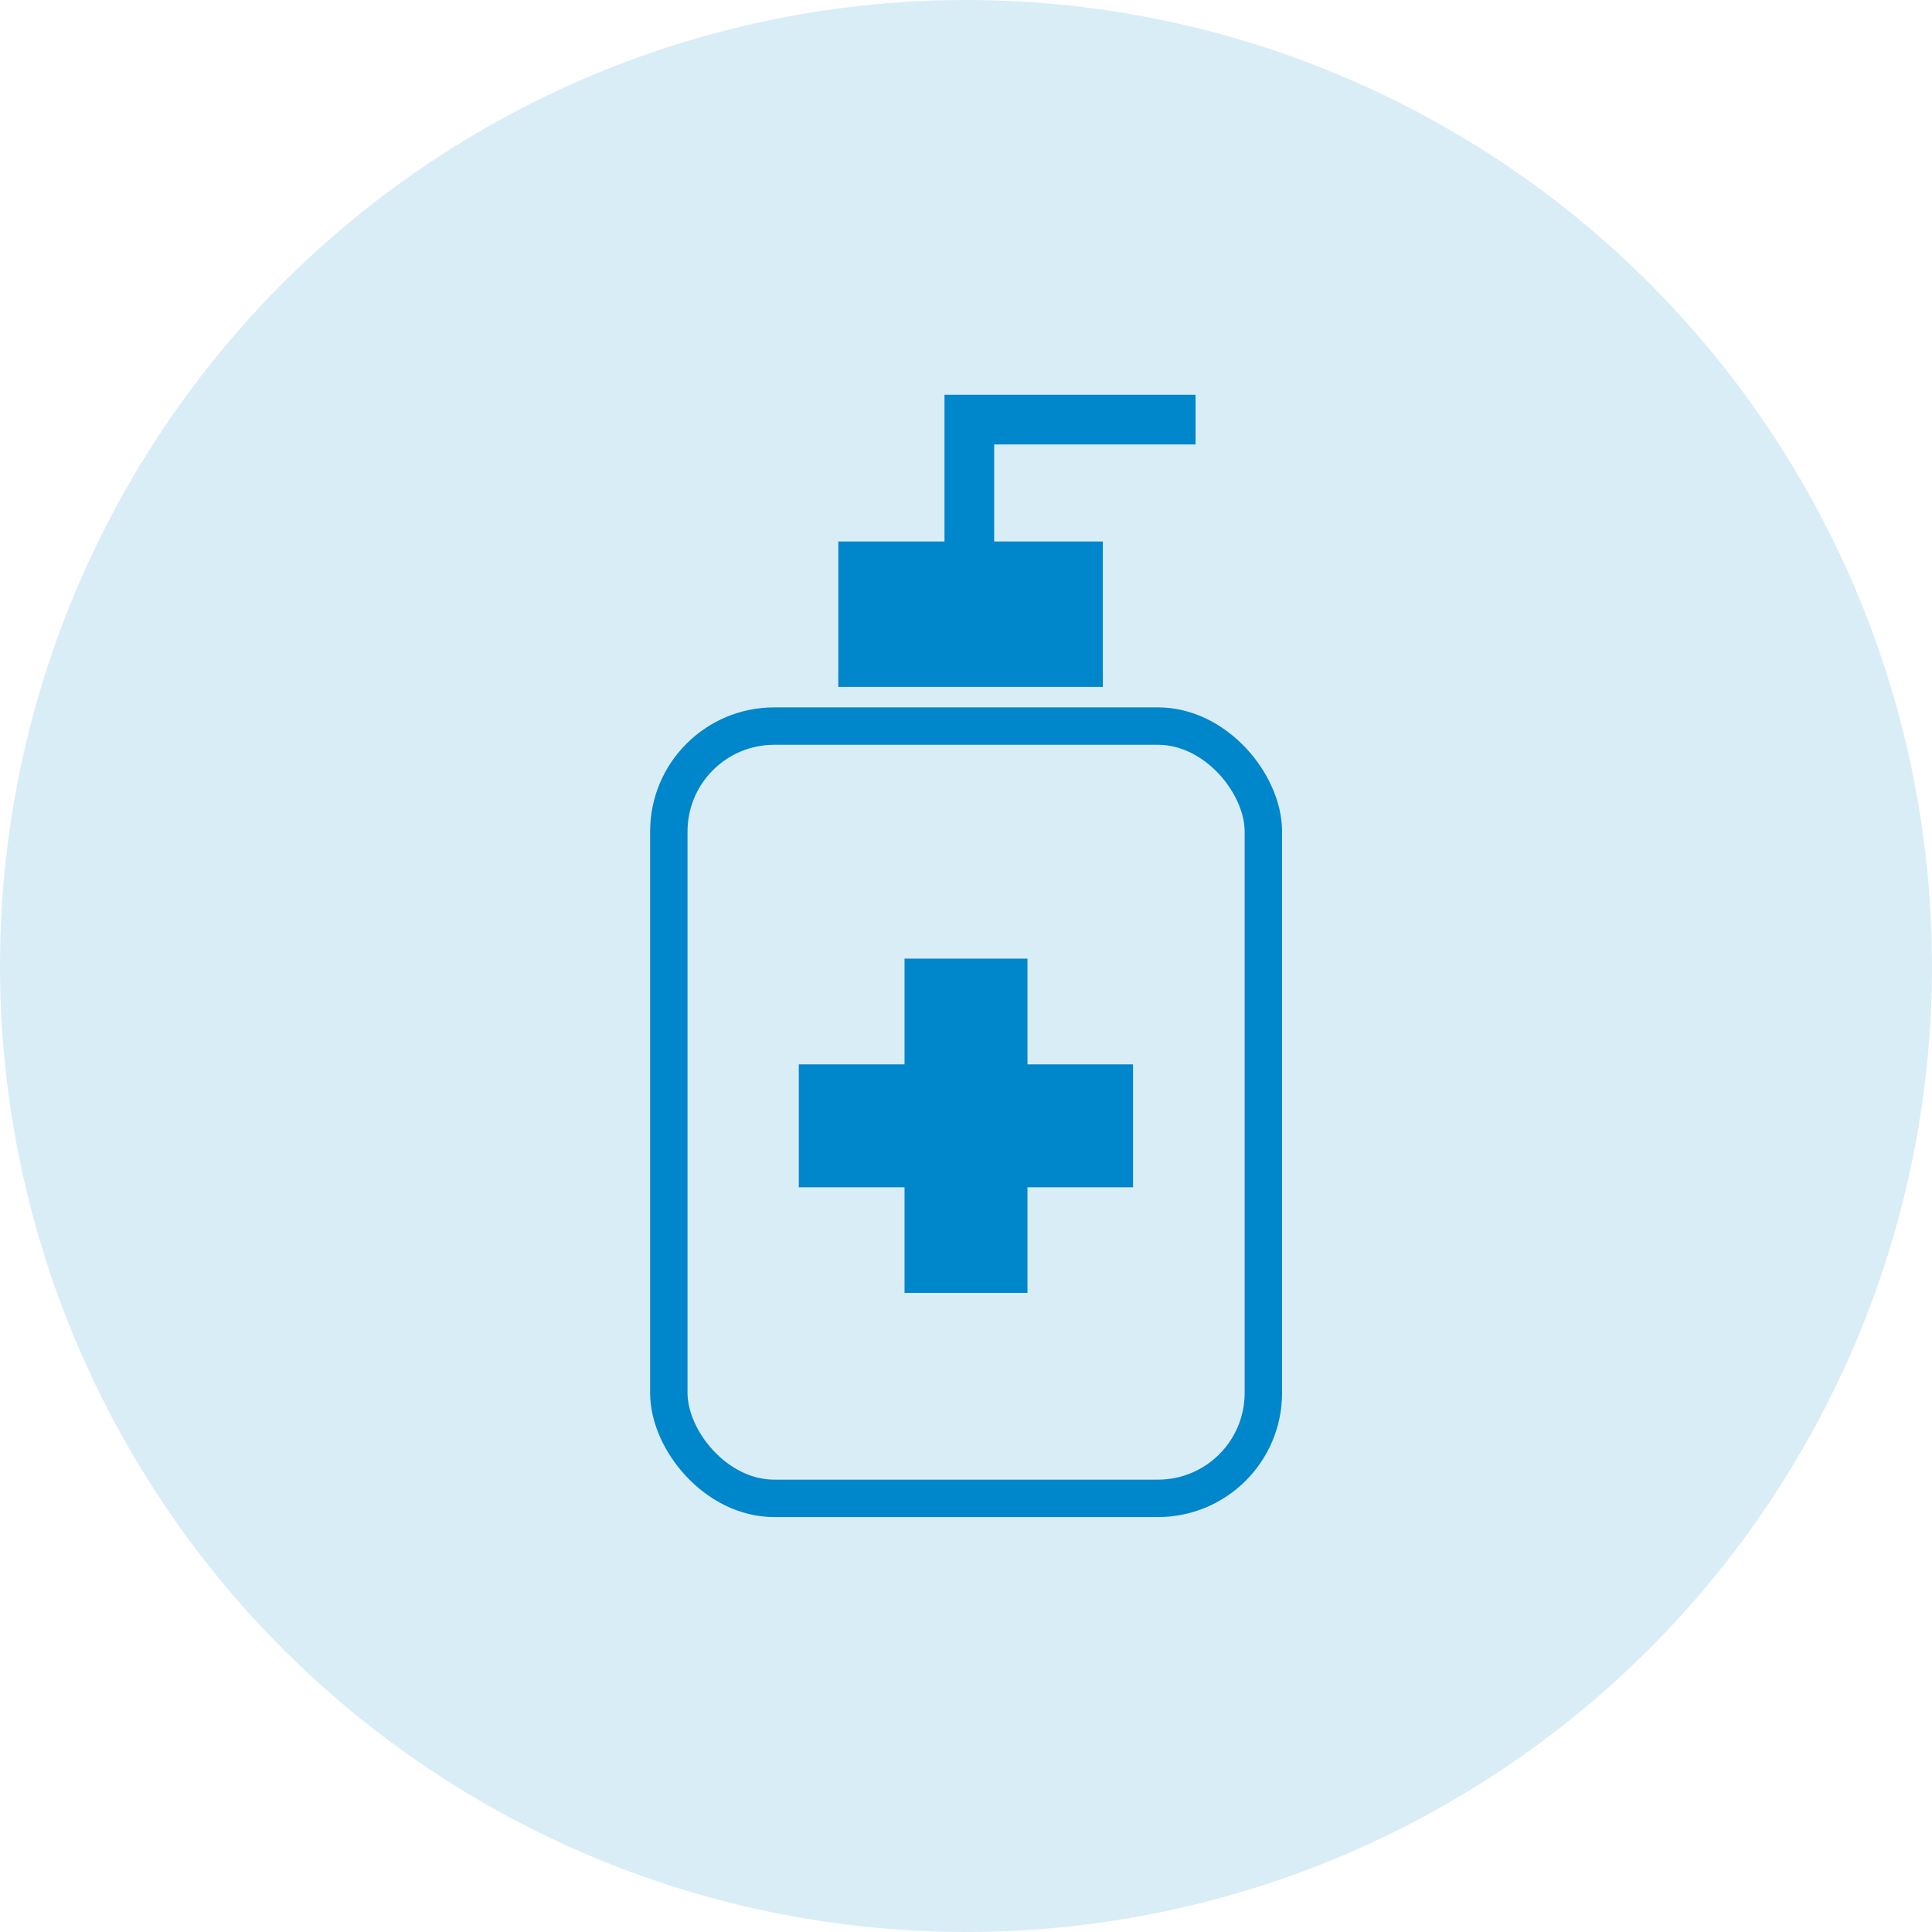
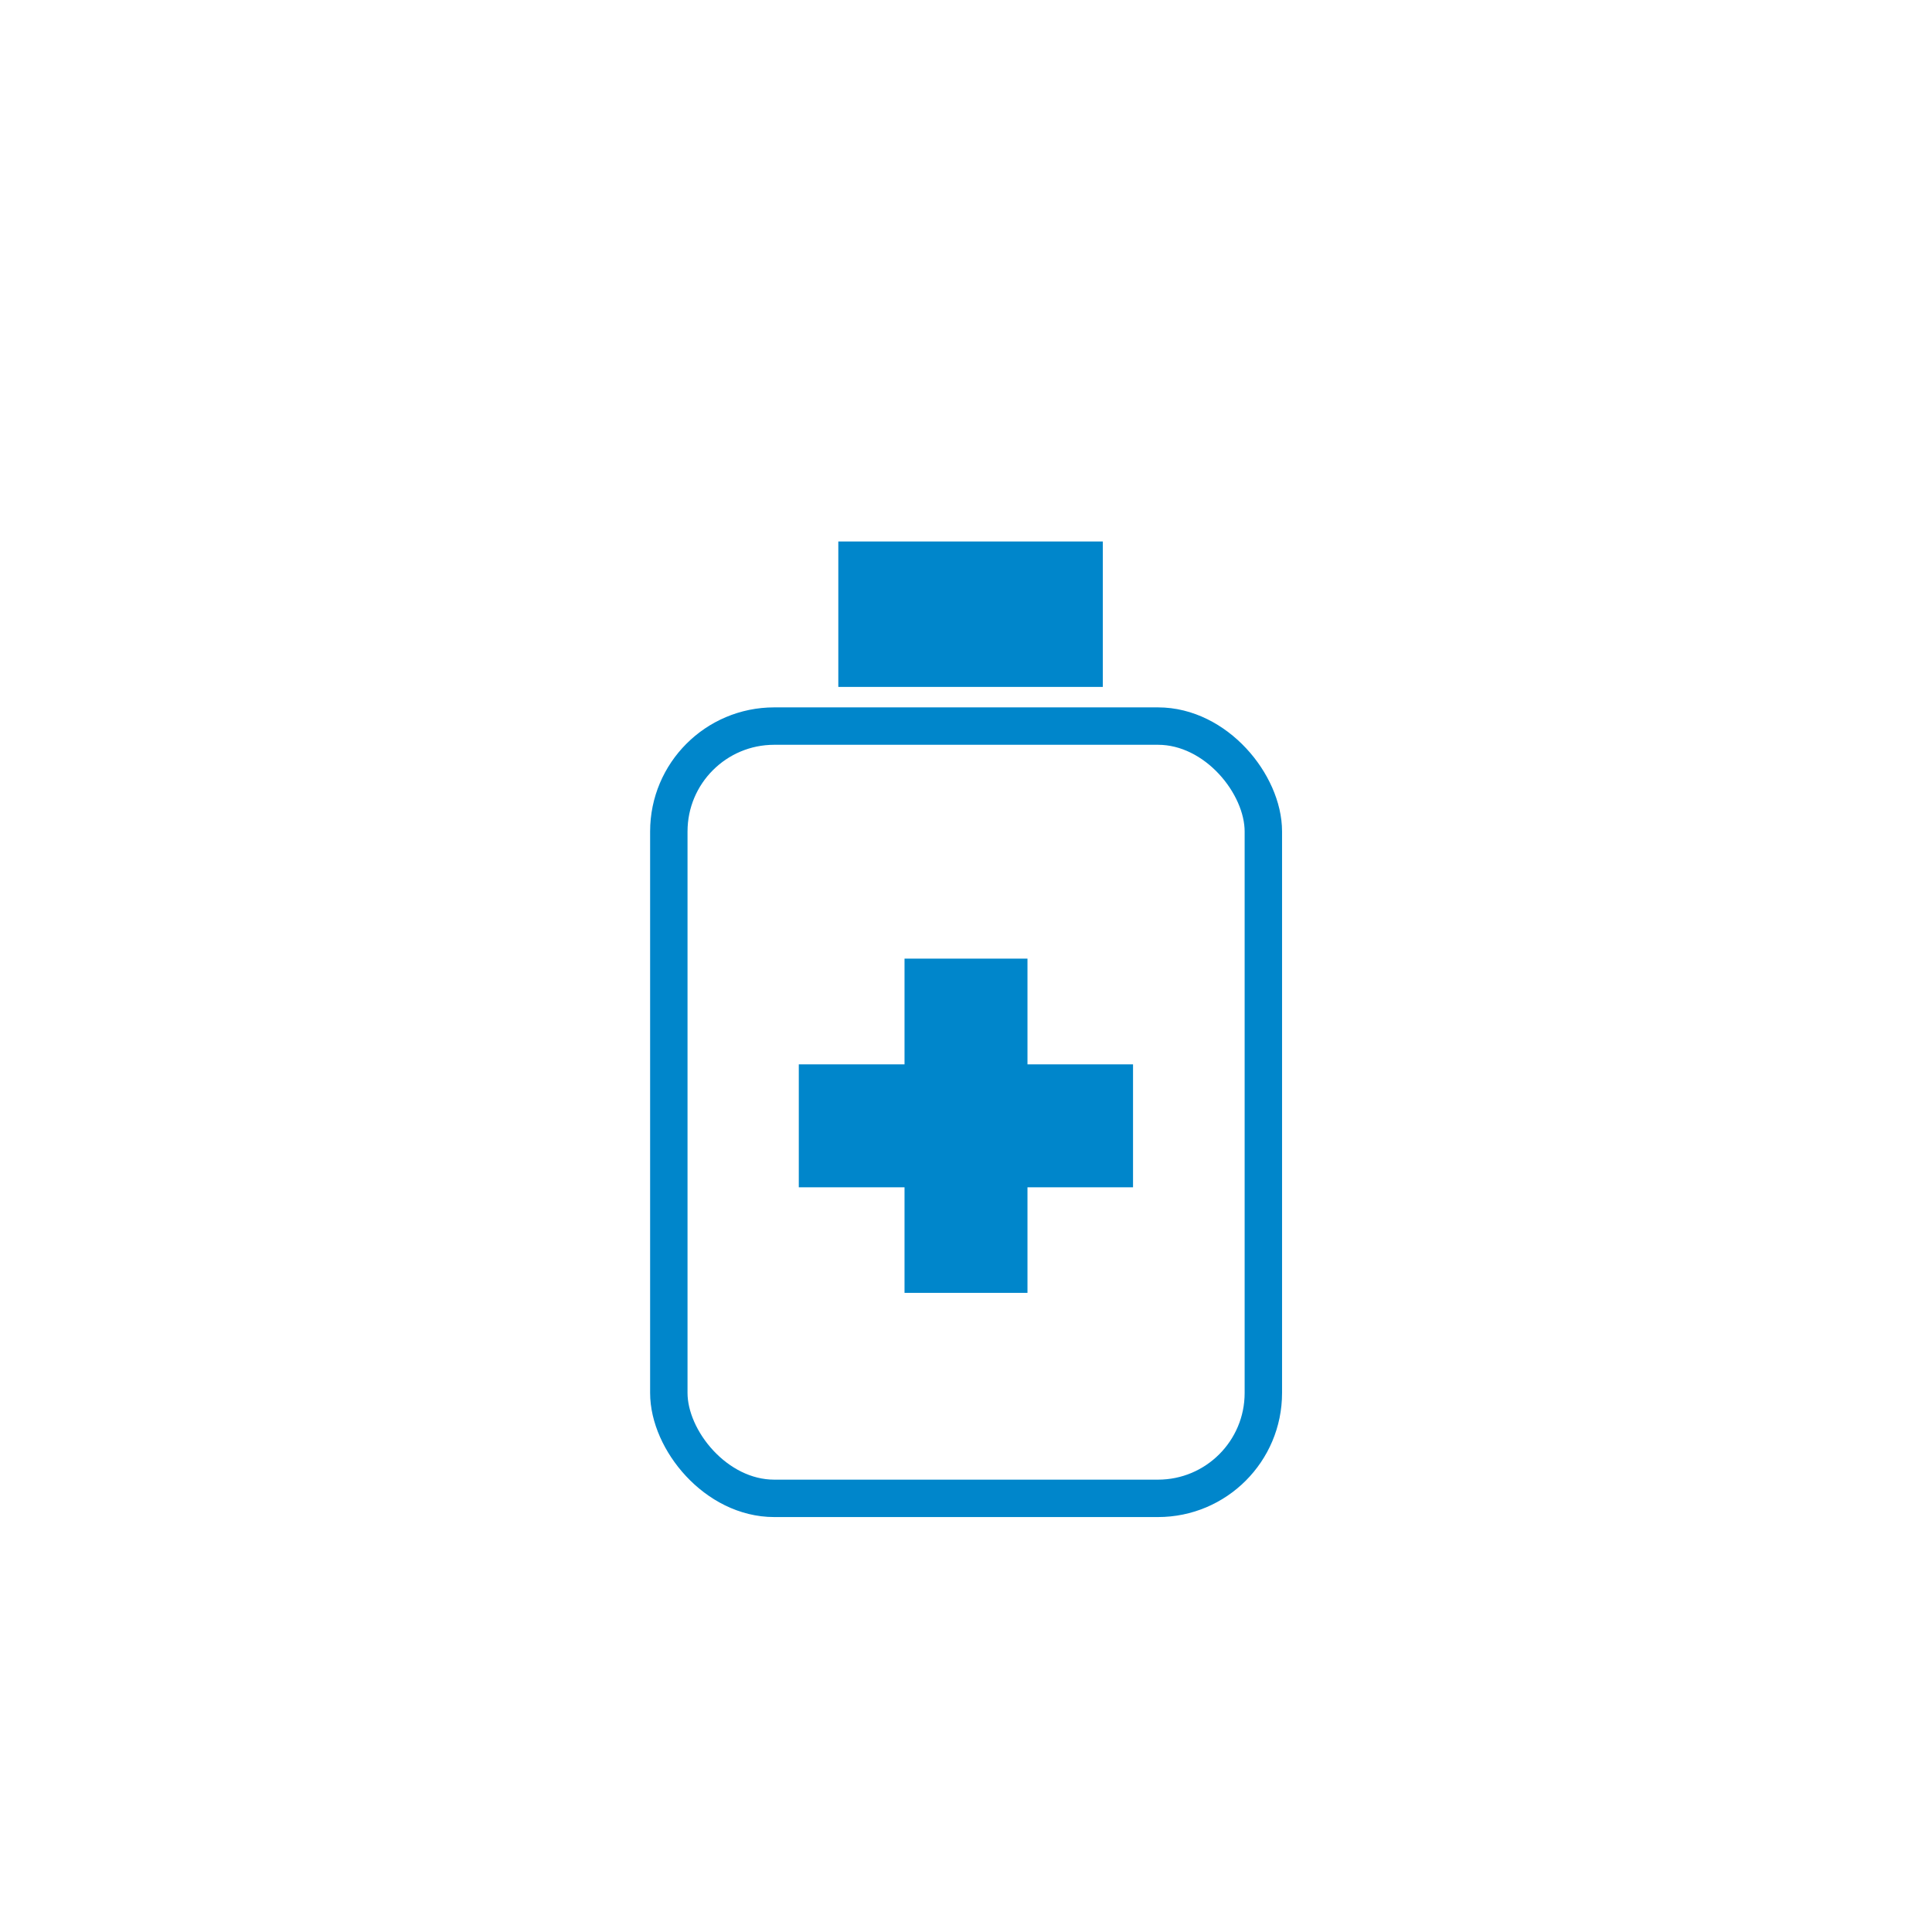
<svg xmlns="http://www.w3.org/2000/svg" width="110" height="110">
  <defs>
    <style>.cls-2{fill:#0086cb}</style>
  </defs>
  <g id="レイヤー_2" data-name="レイヤー 2">
    <g id="contents">
-       <circle cx="55" cy="55" r="55" opacity=".15" fill="#0086cb" />
      <path class="cls-2" transform="rotate(90 55 64.1)" d="M51.5 54.59h7v19.03h-7z" />
-       <path class="cls-2" transform="rotate(180 55 64.1)" d="M51.5 54.59h7v19.03h-7z" />
+       <path class="cls-2" transform="rotate(180 55 64.1)" d="M51.5 54.59h7v19.03h-7" />
      <rect x="38.08" y="41.34" width="33.85" height="43.97" rx="6" stroke-width="2.13" stroke="#0086cb" stroke-miterlimit="10" fill="none" />
-       <path stroke-width="2.83" stroke="#0086cb" stroke-miterlimit="10" fill="none" d="M55.19 38.62V23.89h12.88" />
      <path stroke="#0086cb" stroke-miterlimit="10" fill="#0086cb" d="M48.23 31.33h14.06v7.28H48.23z" />
    </g>
  </g>
</svg>